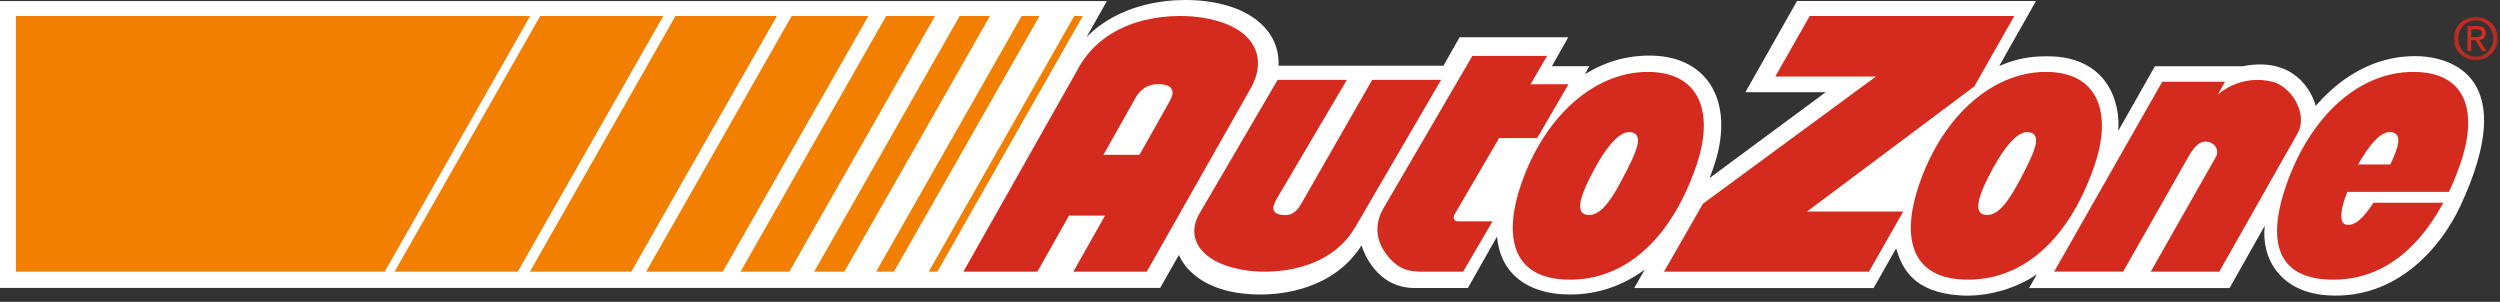
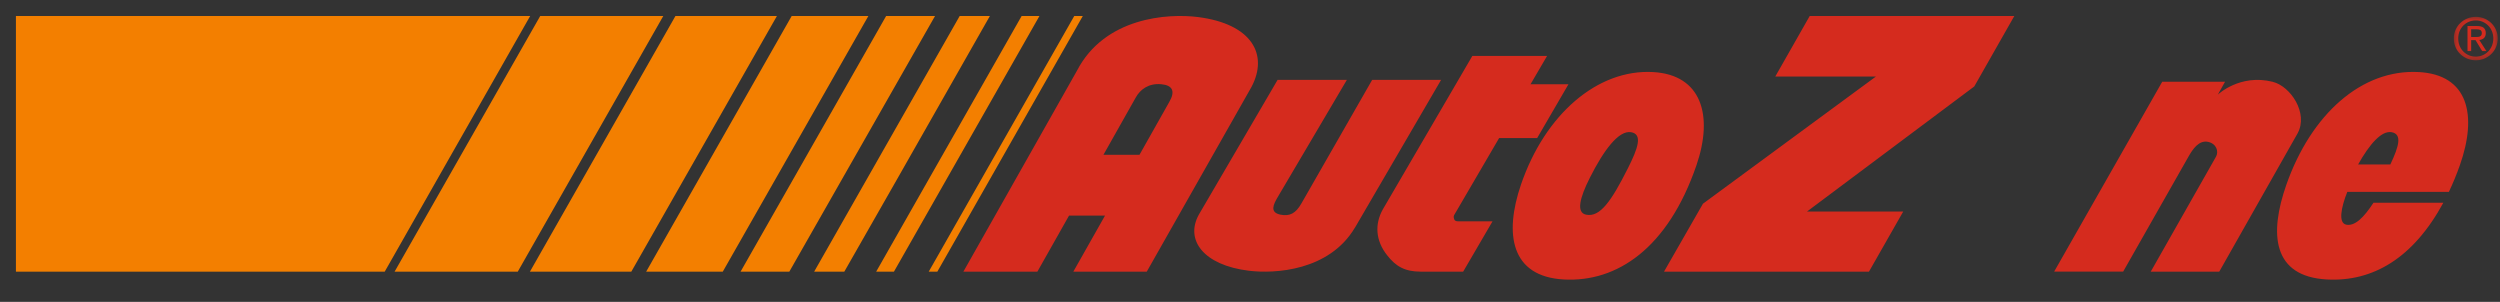
<svg xmlns="http://www.w3.org/2000/svg" xmlns:xlink="http://www.w3.org/1999/xlink" width="265" height="32" viewBox="0 0 265 32">
  <rect x="0" y="0" width="265" height="32" fill="#333333" stroke="none" />
  <defs>
    <path id="a" d="M.168.09h4.655v4.607H.168z" />
  </defs>
  <g fill="none" fill-rule="evenodd">
-     <path fill="#FFF" d="M256.593 5.967c-4.165-.224-8.073 1.709-11.12 5.255-.072-.245-1.43-5.45-7.767-4.197h-9.287l-3.89 6.857c.264-2.837-1.008-7.915-7.505-7.915-1.946 0-3.31.264-5.11 1.033l3.902-6.897h-25.328l-5.475 9.673h8.508l-12.309 9.098c.117-.298.232-.599.341-.905 2.498-6.942-.384-11.908-6.343-12.07-2.61-.07-4.907.572-7.208 1.96l.476-.845h-3.975l1.734-3.063h-11.524l-1.708 3.018h-17.478C135.702 2.75 131.647 0 125.631 0c-2.214 0-7.062.443-10.467 3.947L117.335.11H0v30.413h122.977l1.99-3.506c.204.502 1.812 4.2 8.675 4.2 2.254 0 7.702-.525 10.683-5.206.225.743 1.61 4.52 5.641 4.52h5.63l3.088-5.455c.388 4.243 3.57 5.927 6.966 6.116 3.275.183 6.196-.768 8.696-2.62l-1.118 1.96h25.374l2.39-4.214c.63 2.168 1.86 4.632 6.666 4.987 2.883.212 5.976-.673 8.246-2.222l-.822 1.449 21.249.005 3.731-6.61c-.392 3.456 1.639 7.092 6.756 7.384 7.28.415 11.937-5.111 13.966-9.449 6.41-13.703-1.014-15.723-4.191-15.895" />
    <g transform="translate(259.936 1.694)">
      <mask id="b" fill="#fff">
        <use xlink:href="#a" />
      </mask>
      <path fill="#D52B1E" d="M2.008 2.229v-.82h.55c.284 0 .58.055.58.388 0 .407-.308.432-.65.432h-.48zm0 .334h.464l.703 1.159h.448l-.757-1.179c.39-.036.69-.25.69-.72 0-.532-.307-.759-.935-.759H1.62v2.658h.389v-1.16zm-1.372-.18c0-1.092.806-1.912 1.87-1.912 1.024 0 1.85.82 1.85 1.913 0 1.11-.826 1.925-1.85 1.925-1.064 0-1.87-.815-1.87-1.925zm1.87 2.314c1.246 0 2.318-.975 2.318-2.313C4.824 1.064 3.752.09 2.506.09 1.233.09.168 1.064.168 2.384c0 1.338 1.065 2.313 2.338 2.313z" mask="url(#b)" />
    </g>
    <path fill="#F37F00" d="M93.931 1.694l-15.43 27.101h5.168L99.114 1.694h-5.183zm10.998 0h-3.201L86.3 28.795h3.197l5.56-9.742 9.872-17.36zm8.943 0L98.446 28.795h.912l15.42-27.101h-.906zm-5.577 0l-15.42 27.101h1.883l15.425-27.101h-1.888zm-106.607 0v27.101H40.78L56.2 1.694H1.688zm82.232 0L68.493 28.795h8.122L92.048 1.694H83.92zm-26.655 0L41.826 28.795h13.057L70.309 1.694H57.265zm14.333 0L56.172 28.795H66.92L82.354 1.694H71.598z" />
    <path fill="#D52B1E" d="M145.448 8.47l-7.492 13.083c-.612 1.082-1.246 1.389-2.217 1.202-1.214-.234-.707-1.146-.356-1.77l7.383-12.516h-7.342s-8.347 14.266-8.343 14.273c-1.488 2.68.466 5.363 5.3 5.956 2.748.337 8.512.014 11.228-4.55l.014-.013 9.132-15.666h-7.307zM158.908 14.633h4.032l3.318-5.704h-4.02l1.752-3h-7.922l-9.492 16.27c-.866 1.559-.784 3.304.477 4.88.9 1.144 1.846 1.716 3.549 1.716h4.493l3.114-5.336h-3.391c-.26 0-.556.042-.665-.2-.058-.15-.09-.306-.022-.445l4.777-8.181zM123.92 10.85l-3.137 5.562h-3.82l3.438-6.095c.453-.808 1.33-1.522 2.708-1.388 1.153.111 1.527.712.812 1.922m3.063-9.044c-3.163-.402-9.884 0-12.832 5.7l-12.034 21.288h7.844l3.357-5.943h3.814l-3.36 5.943h7.784l11.087-19.554c1.845-3.447.07-6.706-5.66-7.434M172.56 17.83c-1.754 3.487-2.952 5.224-4.43 4.926-1.076-.217-.674-1.79.386-3.896 1.48-2.94 3.067-5.082 4.39-4.845 1.238.22.714 1.71-.345 3.815m2.66-10.192c-5.902-.325-11.446 4.49-13.99 11.907-1.822 5.31-1.052 9.771 4.533 10.079 5.643.31 11.044-3.316 14.061-12.111 1.821-5.31.52-9.594-4.603-9.875M240.897 8.668c-3.505-.865-5.81 1.369-5.81 1.369l.768-1.373h-6.658L217.74 28.79h7.315l6.886-12.12c.48-.857 1.138-1.843 2.12-1.632.876.19 1.136 1.002.848 1.548l-6.93 12.21h7.261l8.313-14.674c1.147-2.13-.74-4.98-2.655-5.453M209.272 9.164l4.247-7.47h-21.688l-3.65 6.415h10.671l-18.338 13.484-4.129 7.202h21.725l3.633-6.374h-10.198zM253.375 17.43h-3.414c1.226-2.172 2.482-3.612 3.558-3.416 1.137.208.76 1.524-.144 3.417m3.007-9.793c-6.069-.325-11.4 4.49-14.017 11.909-1.873 5.31-1.45 9.77 4.292 10.077 4.833.258 9.124-2.22 12.339-8.137h-7.406c-1.01 1.553-1.966 2.51-2.886 2.329-.855-.168-.568-1.783.11-3.48h10.768c.418-.876.807-1.814 1.164-2.824 1.872-5.31.901-9.593-4.364-9.874" />
-     <path fill="#D52B1E" d="M214.758 17.83c-1.755 3.487-2.953 5.224-4.43 4.926-1.077-.217-.674-1.79.385-3.896 1.48-2.94 3.068-5.082 4.39-4.846 1.238.222.715 1.71-.345 3.815m2.662-10.191c-5.903-.325-11.447 4.49-13.991 11.909-1.822 5.309-1.053 9.77 4.531 10.077 5.643.31 11.044-3.317 14.062-12.112 1.822-5.31.52-9.593-4.602-9.874" />
  </g>
</svg>